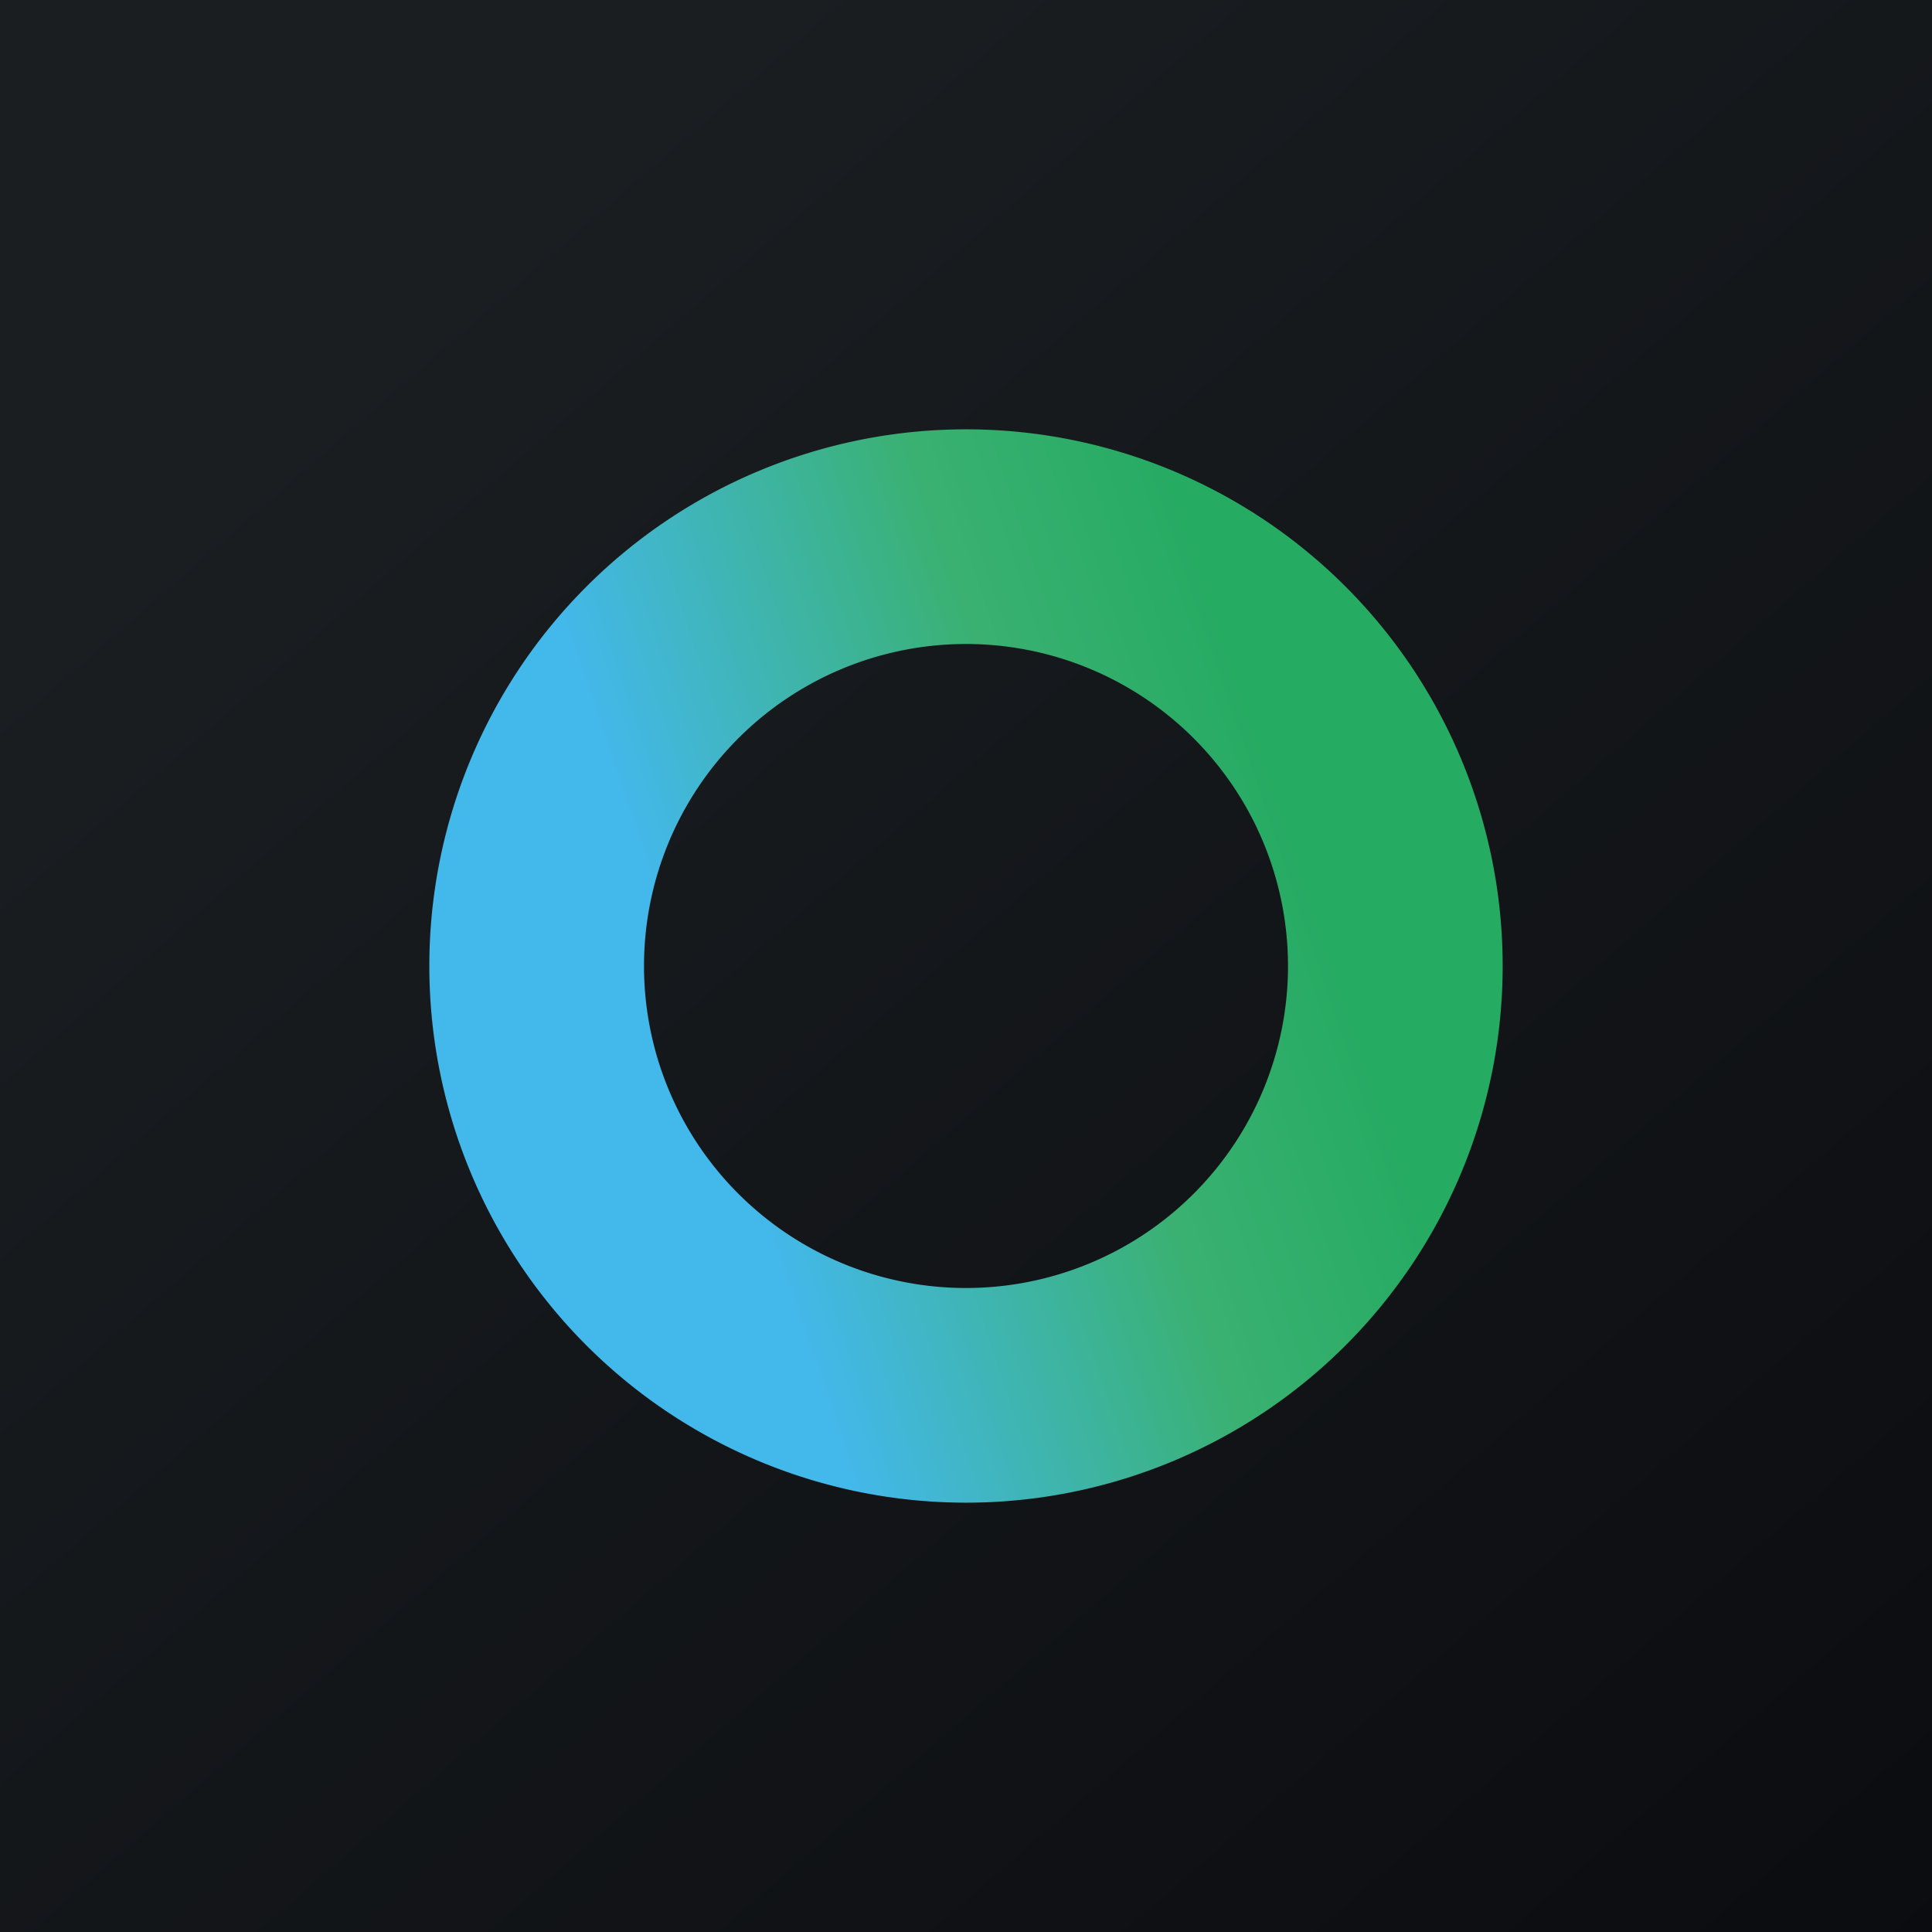
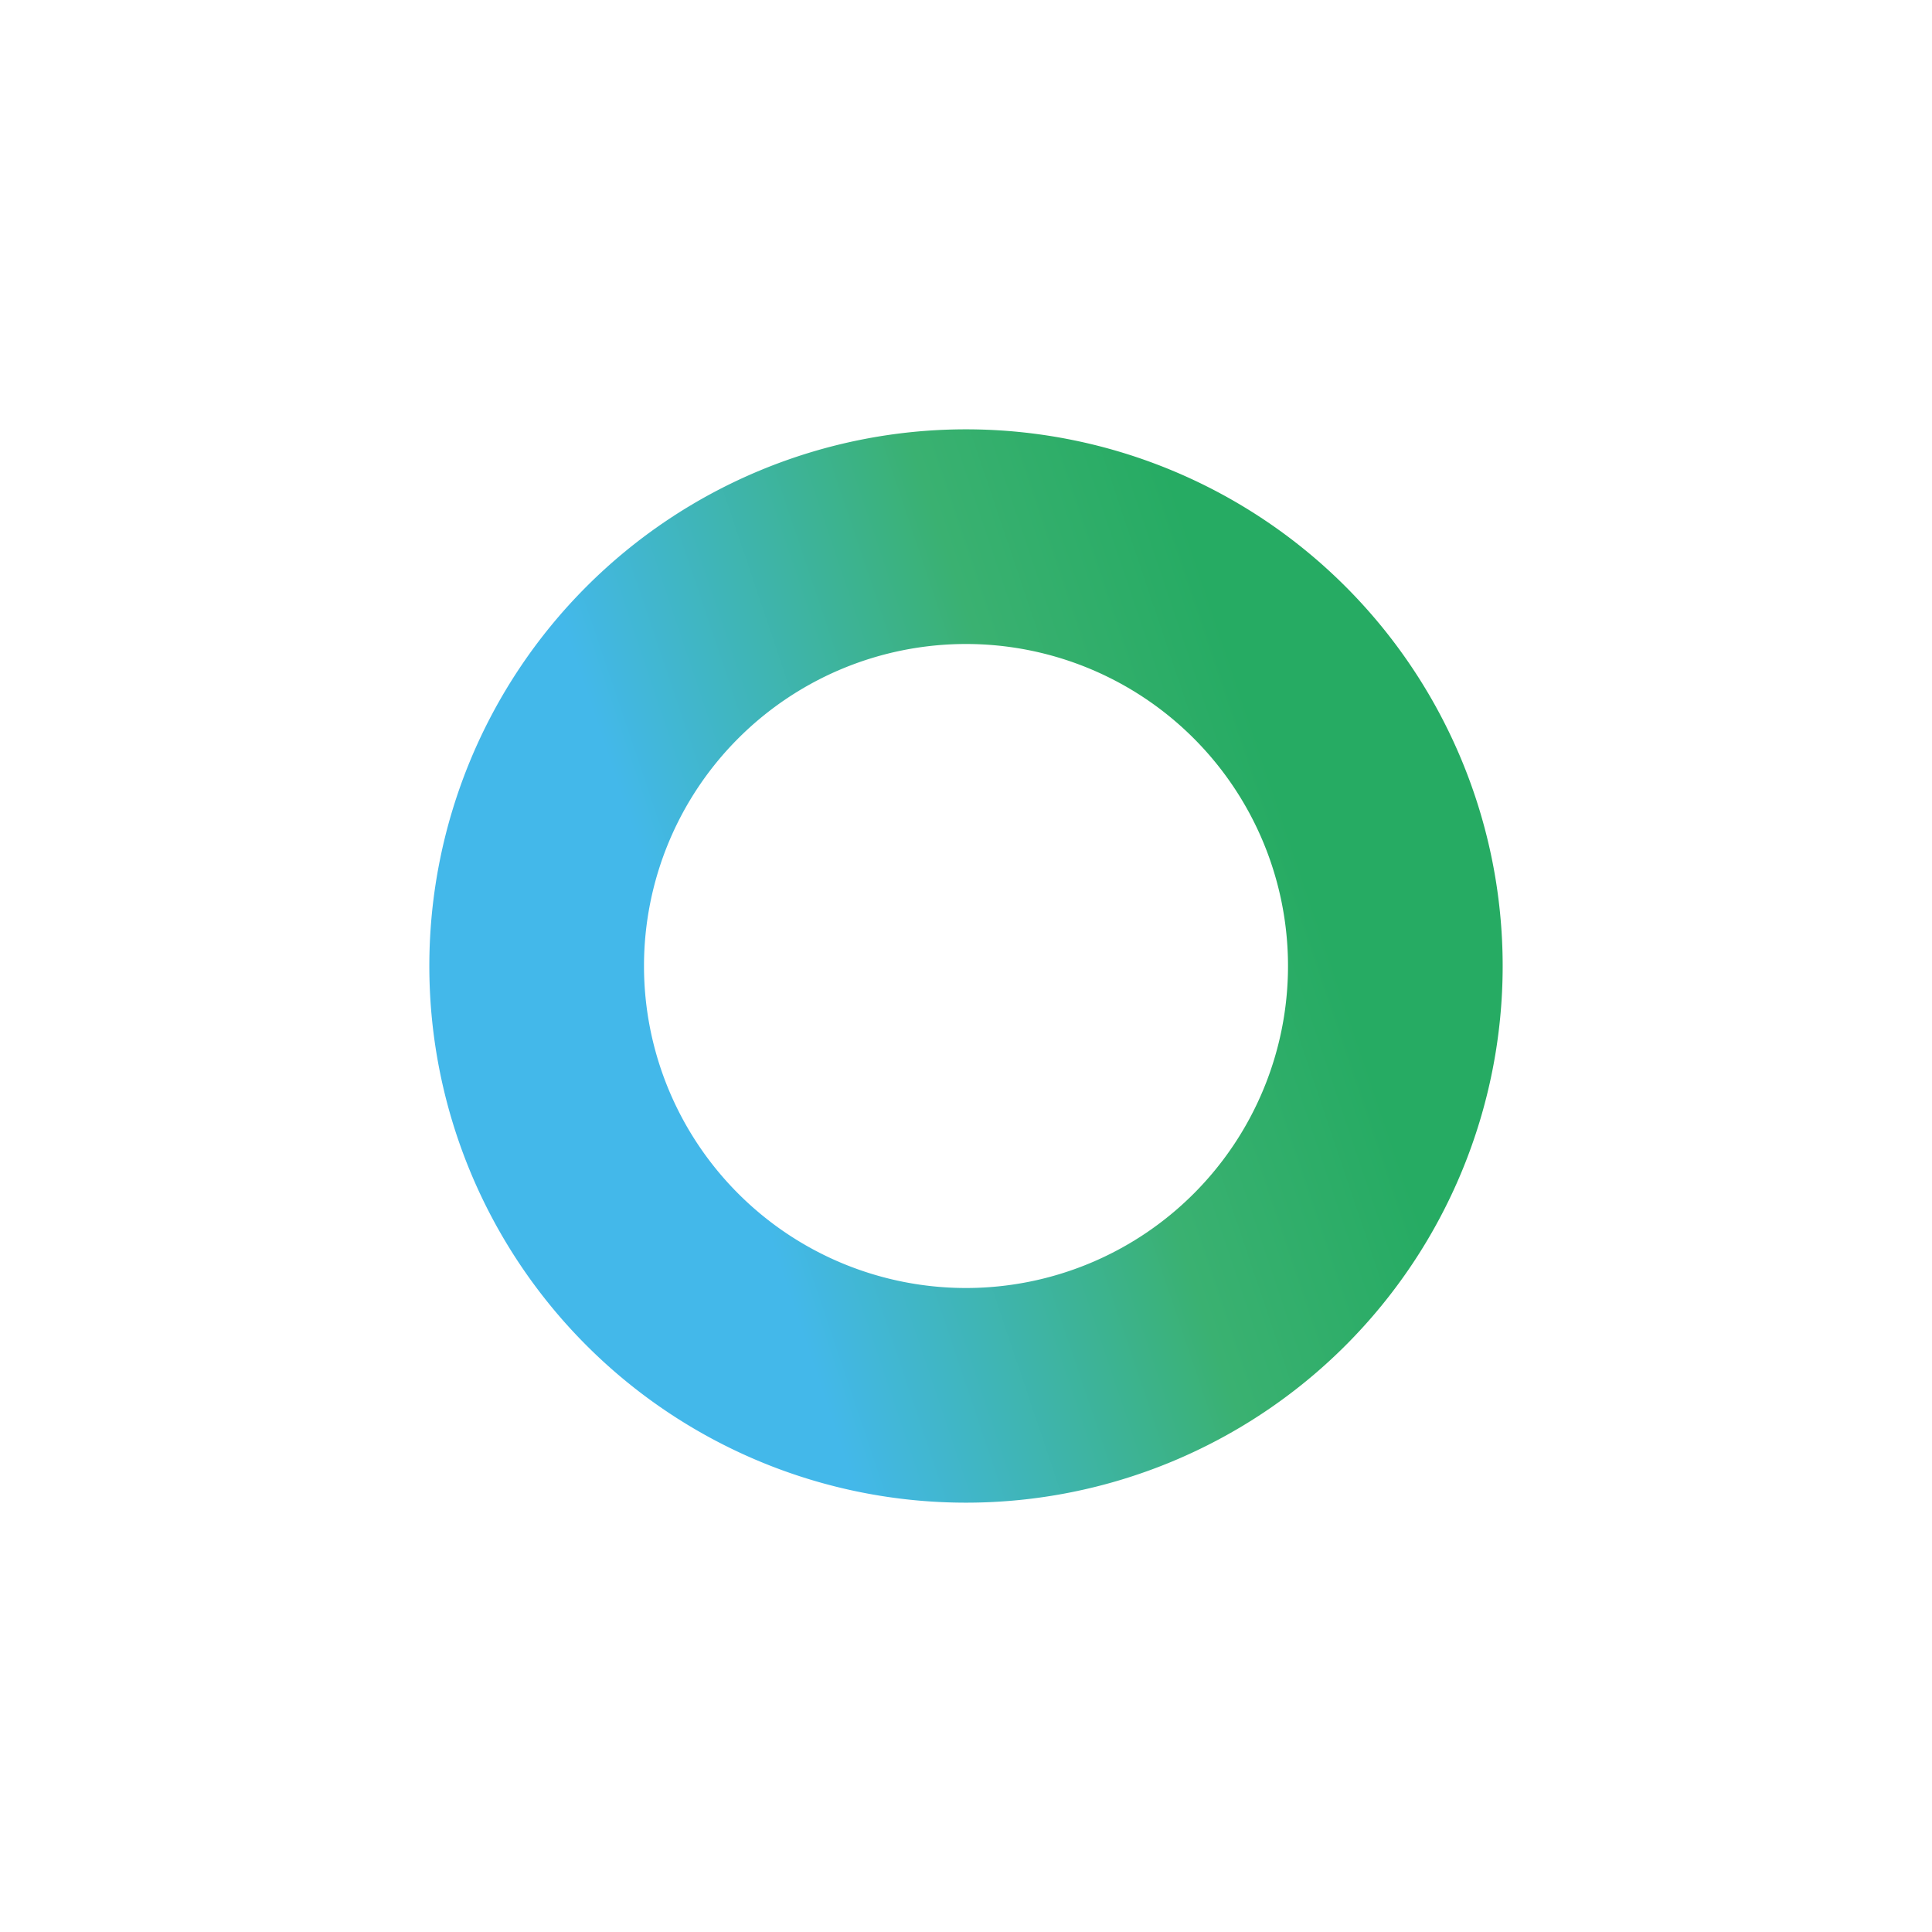
<svg xmlns="http://www.w3.org/2000/svg" width="18" height="18">
-   <path fill="url(#a)" d="M0 0h18v18H0z" />
  <path fill="url(#b)" fill-rule="evenodd" d="M9 14A5 5 0 1 0 9 4a5 5 0 0 0 0 10m0-2a3 3 0 1 0 0-6 3 3 0 0 0 0 6" />
  <defs>
    <linearGradient id="a" x1="3.35" x2="21.9" y1="3.12" y2="24.43" gradientUnits="userSpaceOnUse">
      <stop stop-color="#1A1E21" />
      <stop offset="1" stop-color="#06060A" />
    </linearGradient>
    <linearGradient id="b" x1="3.25" x2="15.5" y1="11.63" y2="7.5" gradientUnits="userSpaceOnUse">
      <stop offset=".29" stop-color="#43B8EA" />
      <stop offset=".57" stop-color="#3AB171" />
      <stop offset=".74" stop-color="#26AB63" />
    </linearGradient>
  </defs>
</svg>